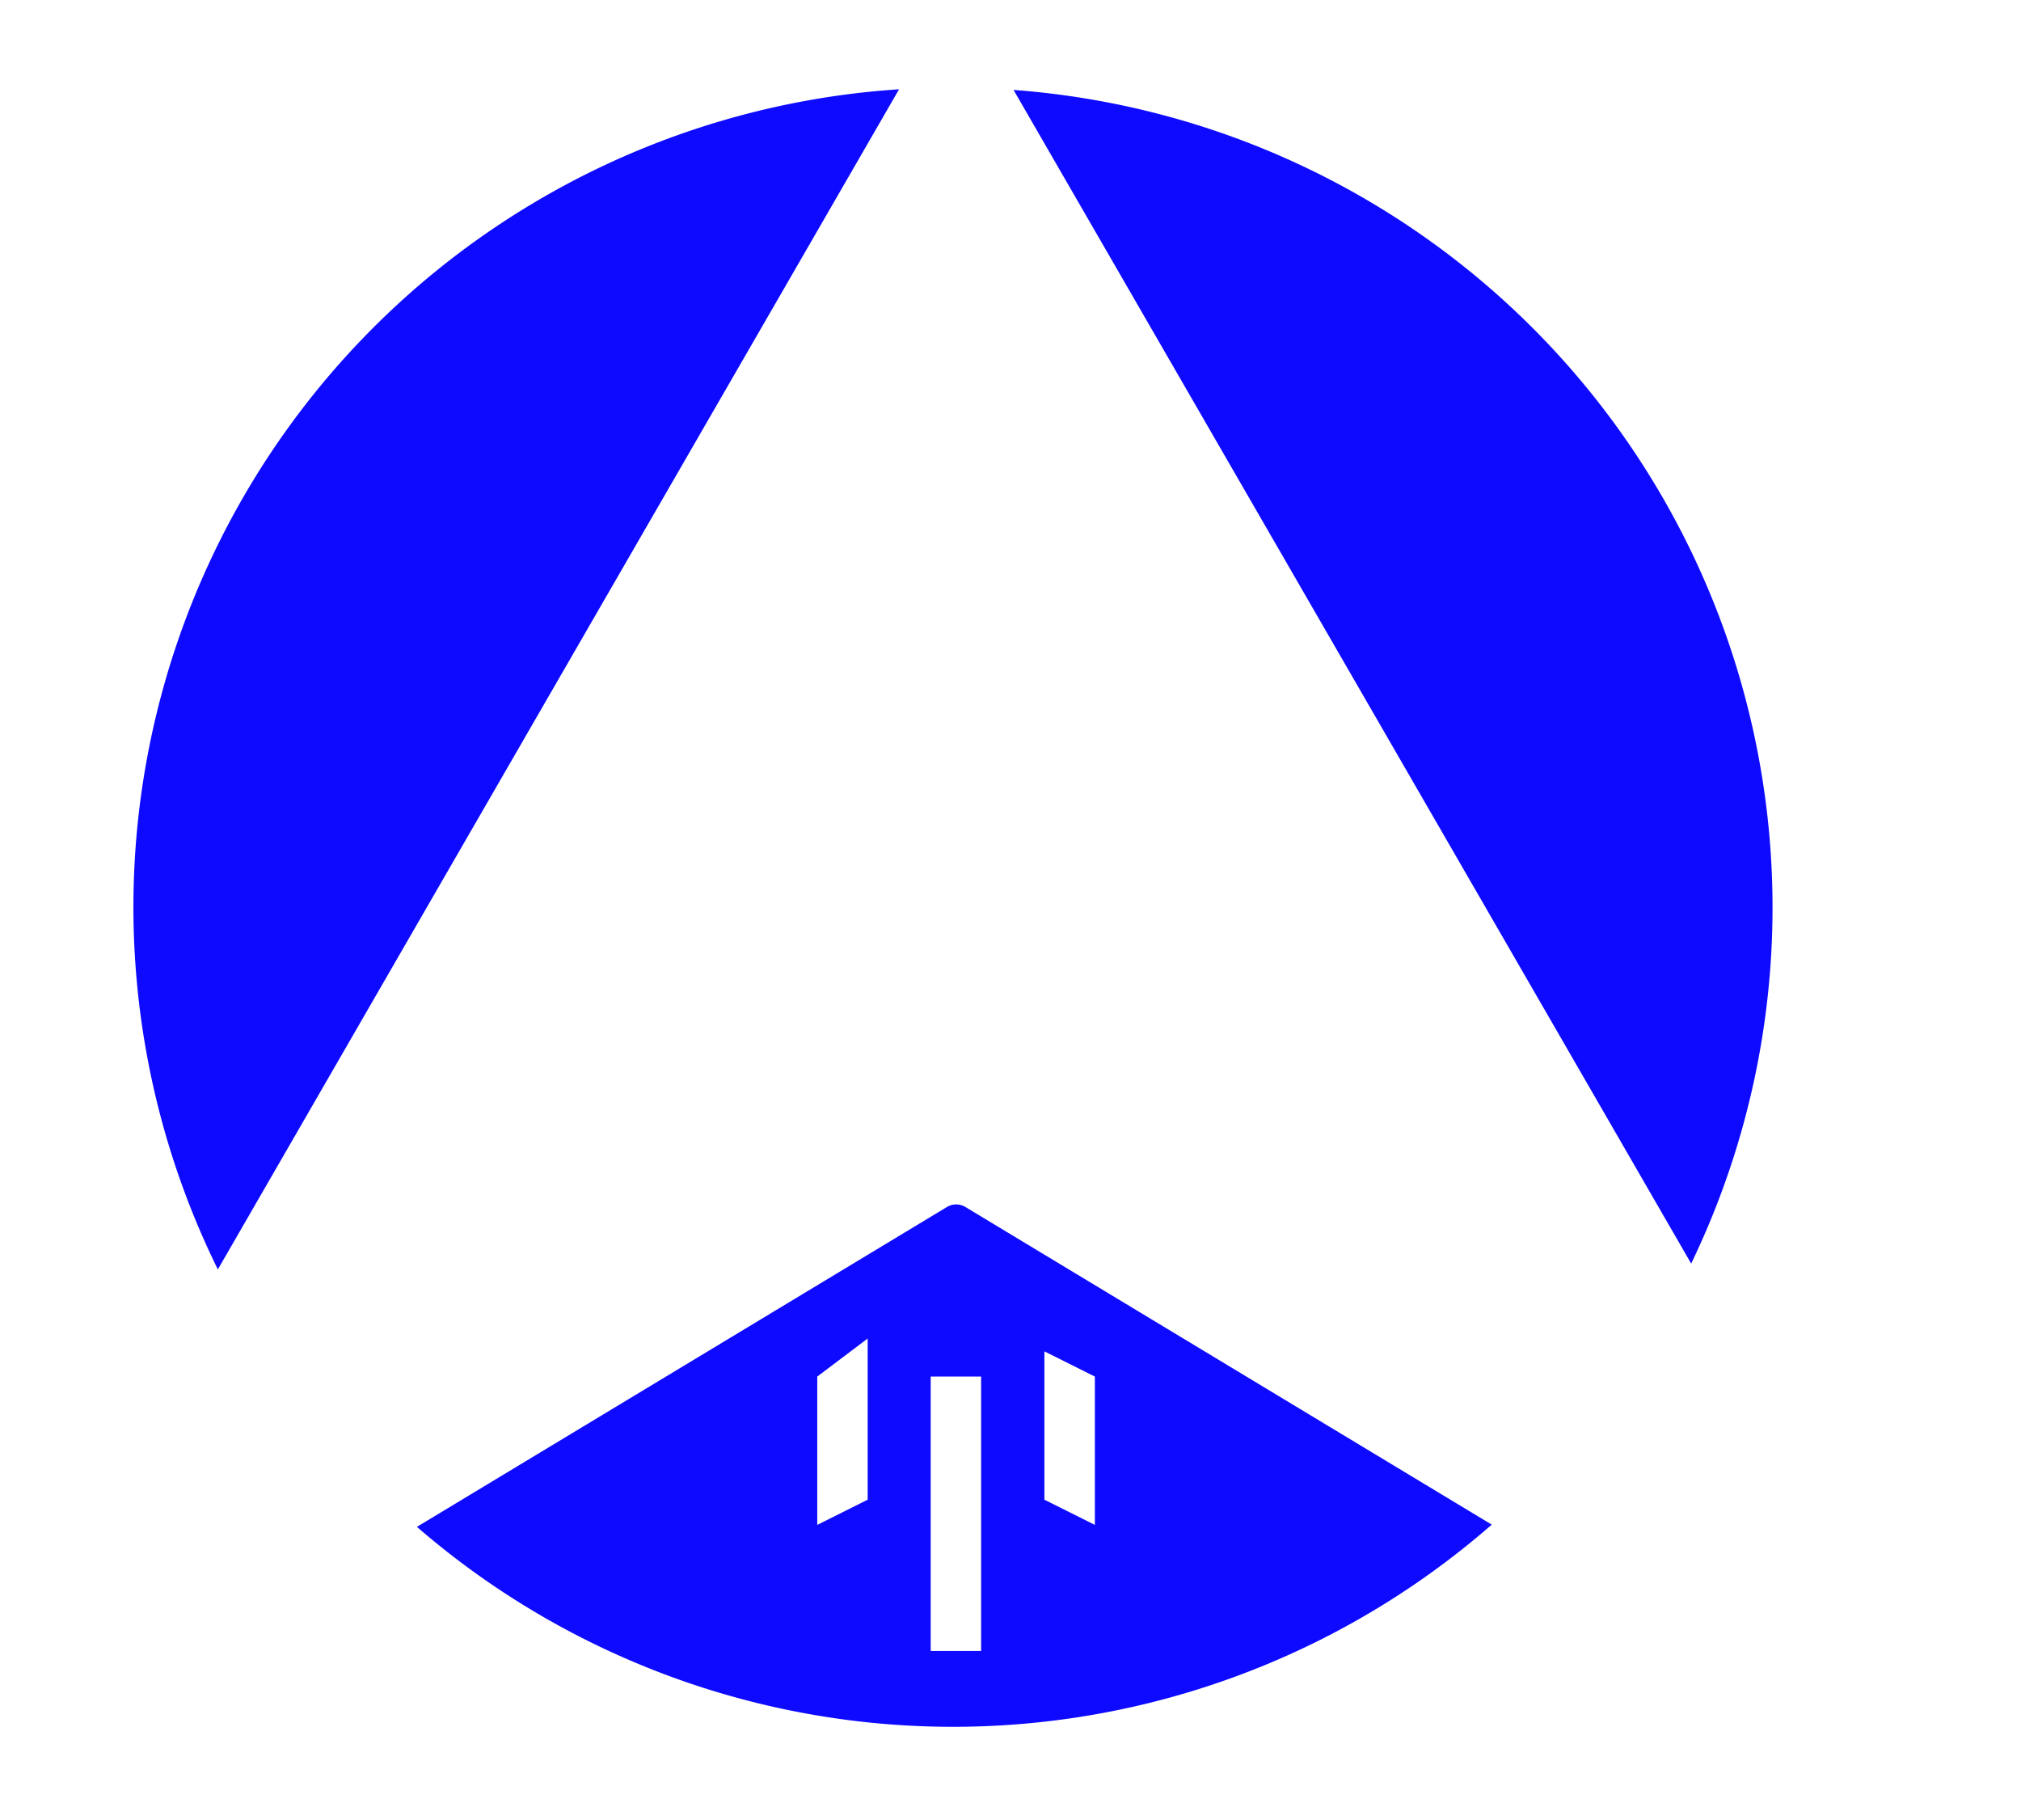
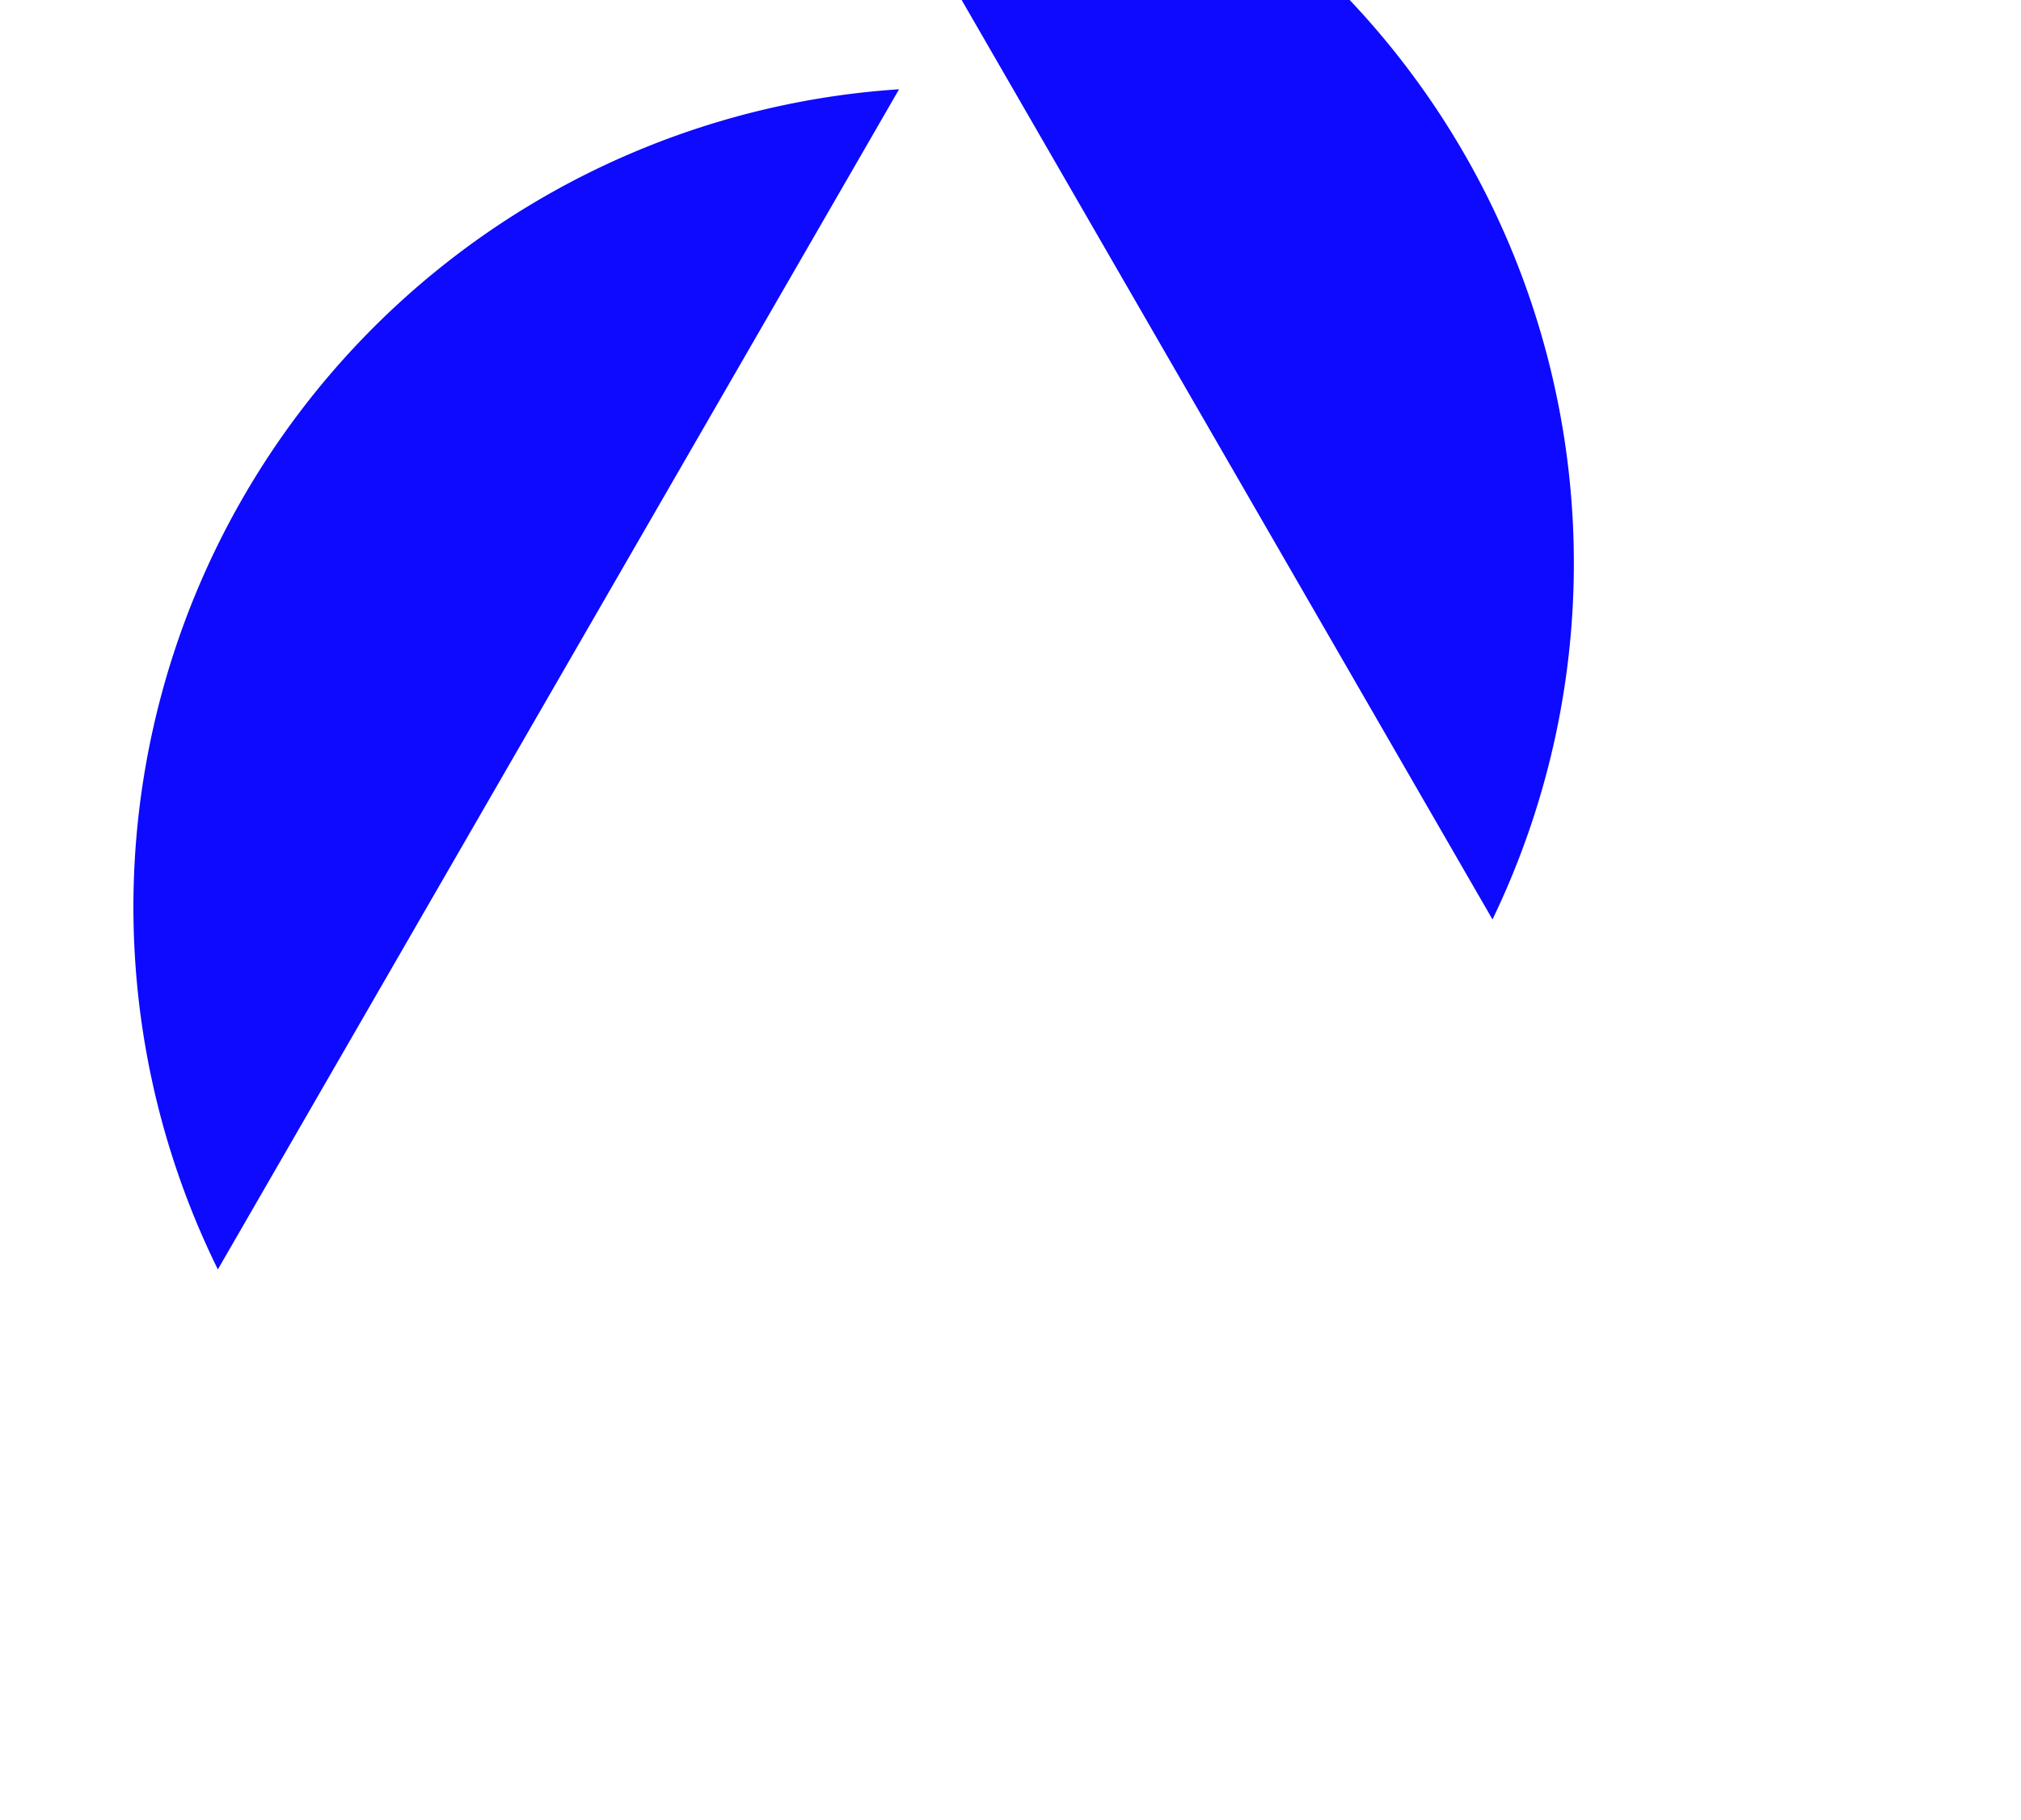
<svg xmlns="http://www.w3.org/2000/svg" id="Layer_1" data-name="Layer 1" viewBox="0 0 372 334.88">
  <defs>
    <style>.cls-1{fill:#0d0aff;}</style>
  </defs>
  <title>XYPersistentCompany_Logo_Icon_Colored</title>
  <path class="cls-1" d="M77.28,169.21,165.49,16.43A150.83,150.83,0,0,0,40.1,233.62Z" />
-   <path class="cls-1" d="M274.72,169.21l36.57,63.34a150.88,150.88,0,0,0-124.73-216Z" />
-   <path class="cls-1" d="M177.71,222.14a3.29,3.29,0,0,0-3.42,0L76.74,281a150.72,150.72,0,0,0,197.84-.41Zm-18,53.86-9.28,4.64v-27.3l9.28-7Zm20.88,27.84h-9.28v-50.5h9.28ZM192.24,276V248.7l9.29,4.64v27.3Z" />
+   <path class="cls-1" d="M274.72,169.21a150.88,150.88,0,0,0-124.73-216Z" />
</svg>